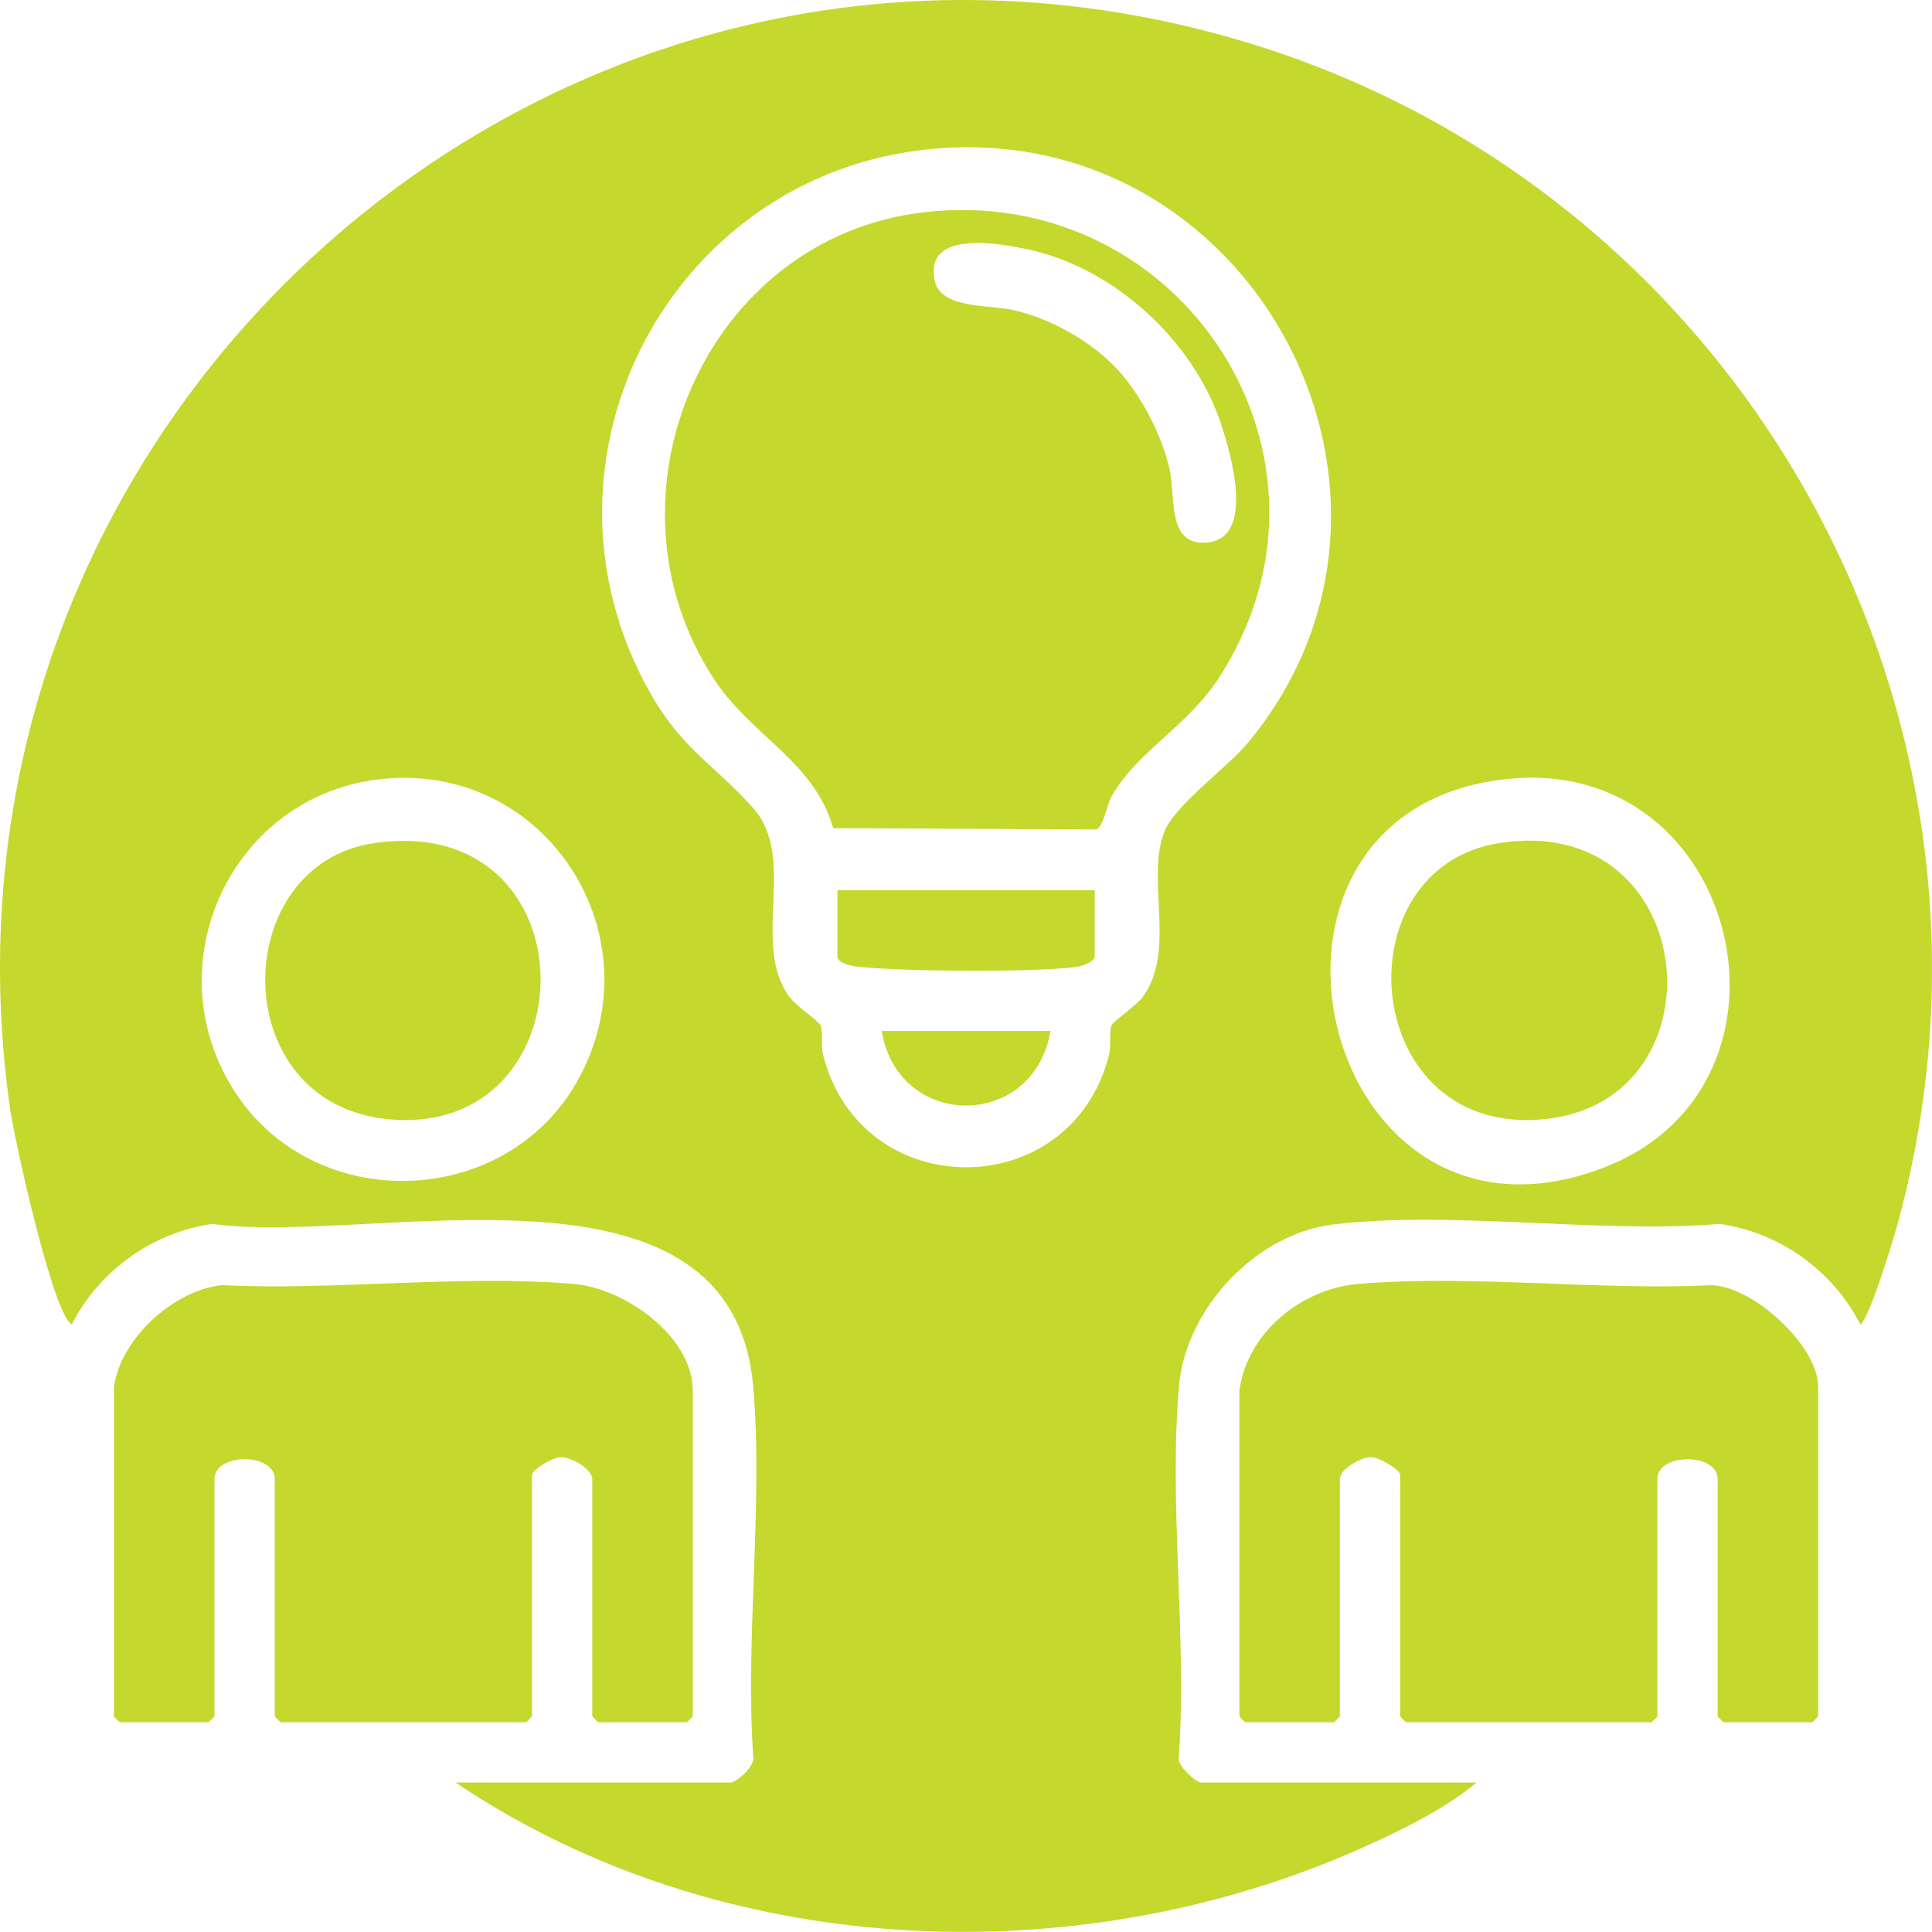
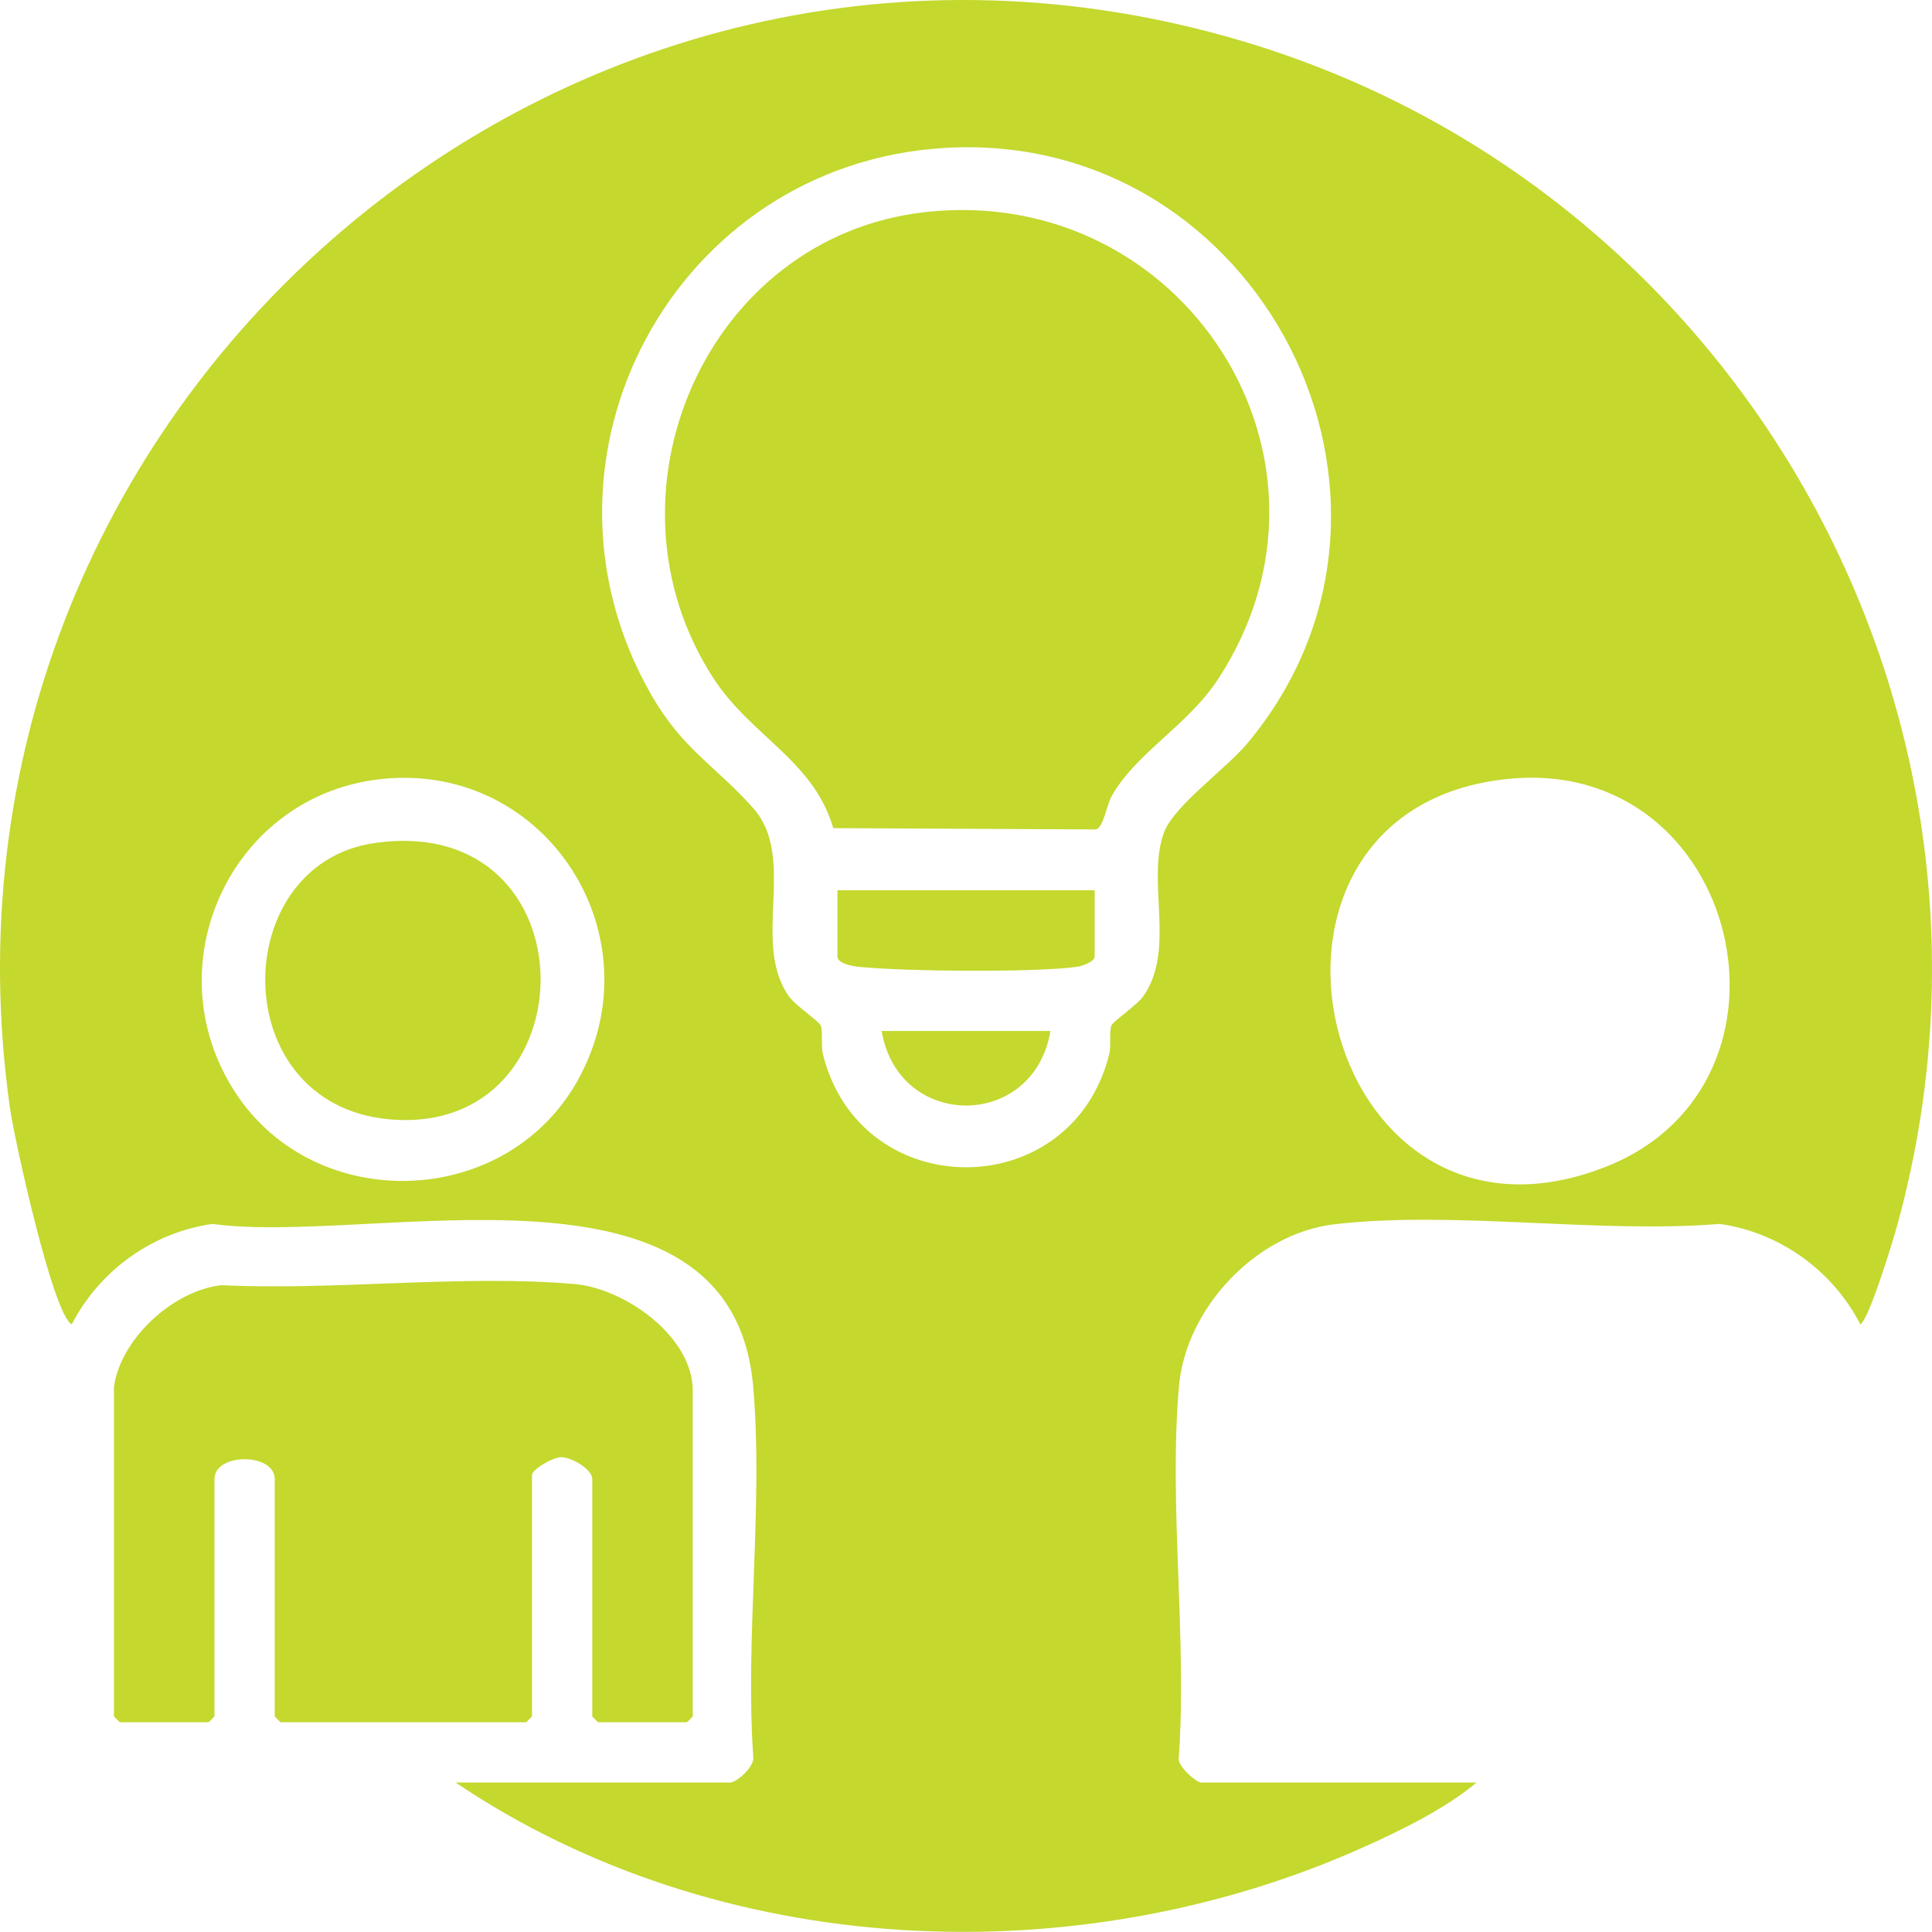
<svg xmlns="http://www.w3.org/2000/svg" id="Layer_1" data-name="Layer 1" viewBox="0 0 504 503.966">
  <path d="M190.678,465.014c1.927-.417,6.25-4.298,5.82-6.762-2.131-31.208,2.656-65.753-.015-96.553-5.546-63.954-99.613-36.644-141.052-42.417-15.696,2.206-29.521,12.202-36.703,26.197-4.902-2.382-15.015-48.552-16.107-56.239C-23.267,107.133,146.943-41.966,324.117,10.731c130.673,38.866,207.169,176.482,170.853,308.766-1.071,3.903-7.444,24.901-9.668,25.982-7.182-13.996-21.007-23.991-36.703-26.197-31.847,2.58-69.361-3.538-100.533.103-20.435,2.387-38.751,21.928-40.518,42.314-2.671,30.801,2.116,65.345-.015,96.553-.769,2.229,4.551,6.762,5.82,6.762h71.823c-8.152,6.847-19.774,12.521-29.697,16.961-75.067,33.588-167.964,29.289-236.623-16.961h71.823ZM246.559,38.583c-70.559,4.132-111.742,80.846-76.871,142.306,8.299,14.627,16.751,18.672,26.752,29.868,11.672,13.067-.667,35.216,9.448,49.268,1.629,2.263,7.874,6.483,8.215,7.512.666,2.006-.051,5.064.637,7.751,9.971,38.955,64.578,38.966,74.552,0,.688-2.687-.029-5.745.637-7.751.341-1.029,6.586-5.249,8.215-7.512,8.717-12.11.851-30.013,5.471-42.76,2.561-7.067,16.179-16.636,21.765-23.321,52.835-63.217,3.286-160.169-78.821-155.361ZM99.767,203.197c-39.387,4.003-60.051,48.589-38.38,81.799,20.873,31.987,70.284,30.407,89.1-2.769,21.377-37.691-7.791-83.393-50.72-79.03ZM393.349,203.197c-77.749,7.893-49.557,130.9,25.652,101.144,54.955-21.742,35.1-107.312-25.652-101.144Z" style="fill: #c4d82e;" />
  <g>
    <path d="M29.732,361.736c1.777-12.543,15.494-25.11,28.057-26.466,29.661,1.427,62.768-2.829,92.035-.309,13.152,1.133,30.893,13.647,30.893,27.823v84.929c0,.111-1.462,1.573-1.573,1.573h-23.067c-.111,0-1.573-1.462-1.573-1.573v-61.862c0-2.595-5.349-5.632-7.973-5.721-2.213-.075-7.755,3.208-7.755,4.673v62.91c0,.111-1.462,1.573-1.573,1.573h-63.959c-.111,0-1.573-1.462-1.573-1.573v-61.862c0-6.916-15.728-6.916-15.728,0v61.862c0,.111-1.462,1.573-1.573,1.573h-23.067c-.111,0-1.573-1.462-1.573-1.573v-85.978Z" style="fill: #c4d82e;" />
-     <path d="M323.314,362.785c2.033-15.133,16.148-26.554,30.893-27.823,29.267-2.52,62.375,1.736,92.035.309,11.006.067,28.057,15.863,28.057,26.466v85.978c0,.111-1.462,1.573-1.573,1.573h-23.067c-.111,0-1.573-1.462-1.573-1.573v-61.862c0-6.916-15.728-6.916-15.728,0v61.862c0,.111-1.462,1.573-1.573,1.573h-63.959c-.111,0-1.573-1.462-1.573-1.573v-62.91c0-1.465-5.542-4.748-7.755-4.673-2.624.089-7.973,3.126-7.973,5.721v61.862c0,.111-1.462,1.573-1.573,1.573h-23.067c-.111,0-1.573-1.462-1.573-1.573v-84.929Z" style="fill: #c4d82e;" />
  </g>
  <g>
    <path d="M285.568,232.246v17.3c0,1.33-3.281,2.487-4.666,2.673-11.364,1.531-44.918,1.193-56.734.011-1.553-.155-5.704-.81-5.704-2.684v-17.3h67.104Z" style="fill: #c4d82e;" />
    <path d="M274.034,268.943c-4.339,25.936-39.697,25.938-44.037,0h44.037Z" style="fill: #c4d82e;" />
    <path d="M97.634,219.937c57.504-8.322,56.873,76.812,3.927,72.059-42.896-3.851-42.079-66.538-3.927-72.059Z" style="fill: #c4d82e;" />
-     <path d="M391.194,219.915c52.263-8.137,59.271,66.726,12.219,71.981-48.586,5.425-54.348-65.421-12.219-71.981Z" style="fill: #c4d82e;" />
  </g>
-   <path d="M241.297,55.338c67.197-7.554,113.911,64.268,76.575,121.661-8.063,12.394-21.586,19.376-27.923,30.793-1.309,2.359-2.034,7.92-4,8.582l-68.577-.337c-5.119-17.647-21.357-23.891-31.212-39.038-31.159-47.895-1.993-115.238,55.137-121.661ZM290.444,95.258c6.787,6.779,12.819,18.31,14.775,27.69,1.404,6.734-.831,19.713,9.86,18.561,12.363-1.333,6.08-22.951,3.474-30.847-7.216-21.864-28.092-41.004-50.773-45.69-7.2-1.487-26.679-5.079-23.969,8.177,1.538,7.524,14.275,6.291,20.618,7.756,9.344,2.158,19.234,7.58,26.014,14.353Z" style="fill: #c4d82e;" />
+   <path d="M241.297,55.338c67.197-7.554,113.911,64.268,76.575,121.661-8.063,12.394-21.586,19.376-27.923,30.793-1.309,2.359-2.034,7.92-4,8.582l-68.577-.337c-5.119-17.647-21.357-23.891-31.212-39.038-31.159-47.895-1.993-115.238,55.137-121.661ZM290.444,95.258Z" style="fill: #c4d82e;" />
</svg>